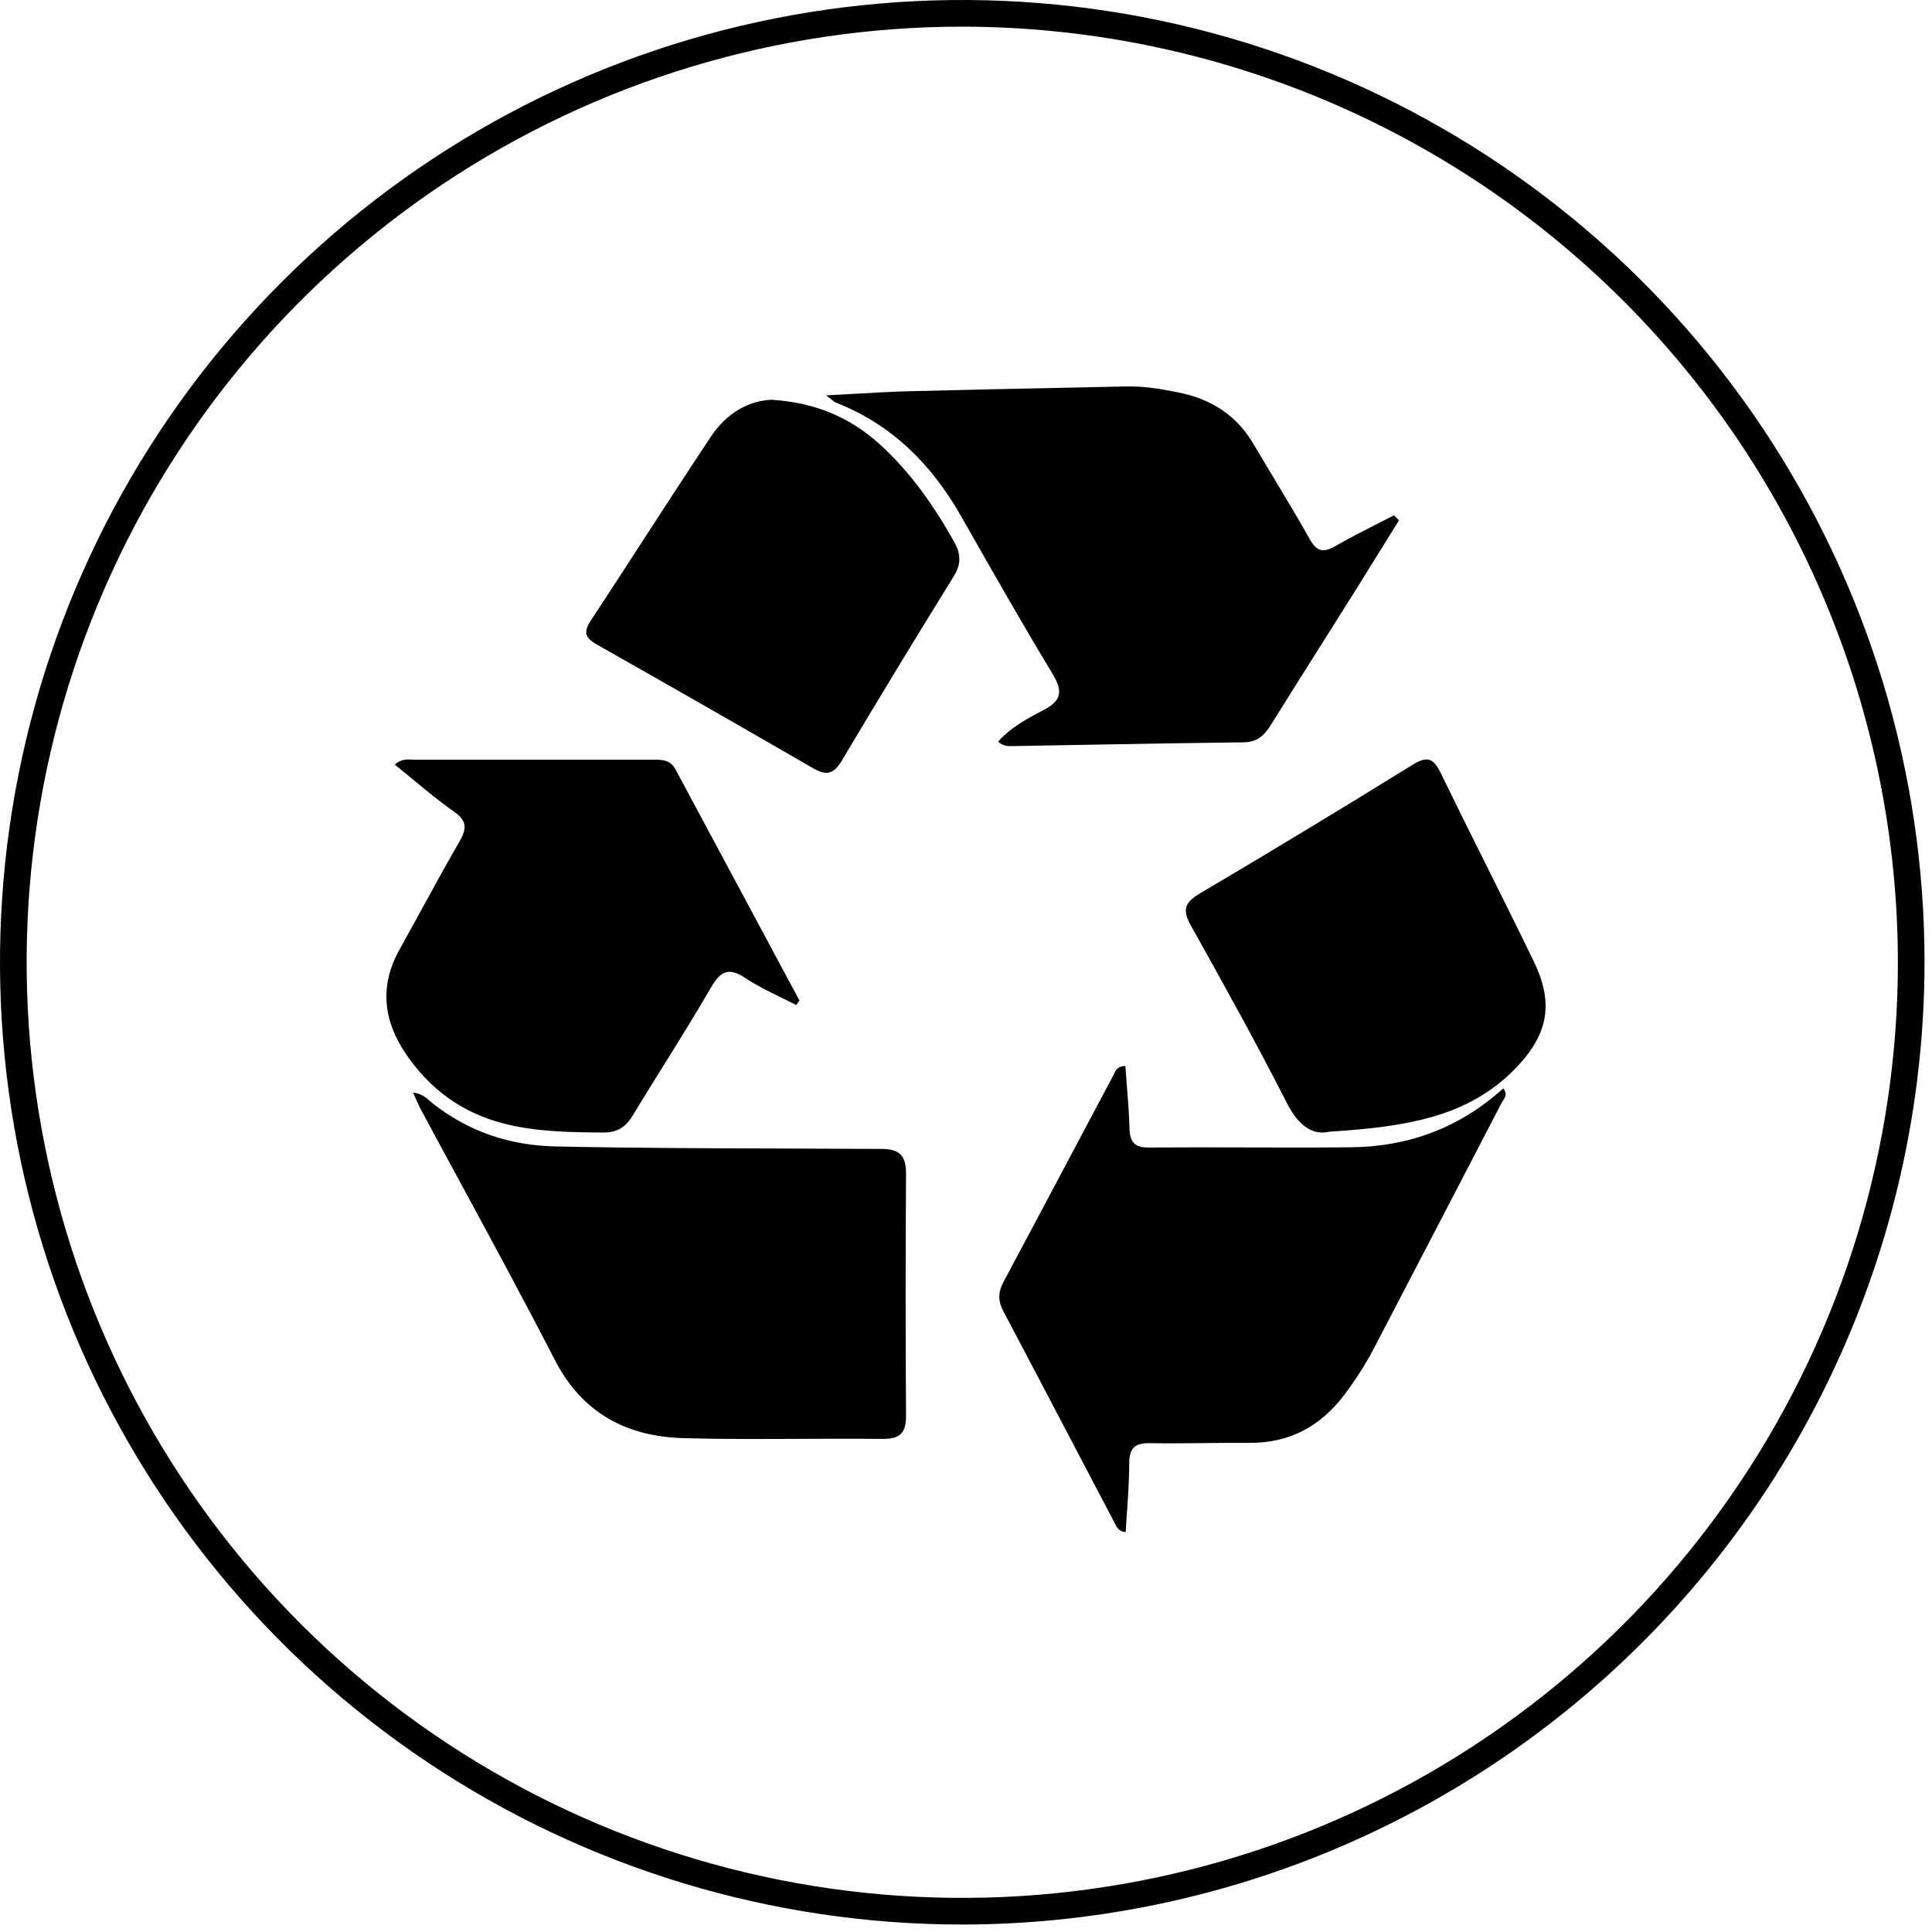
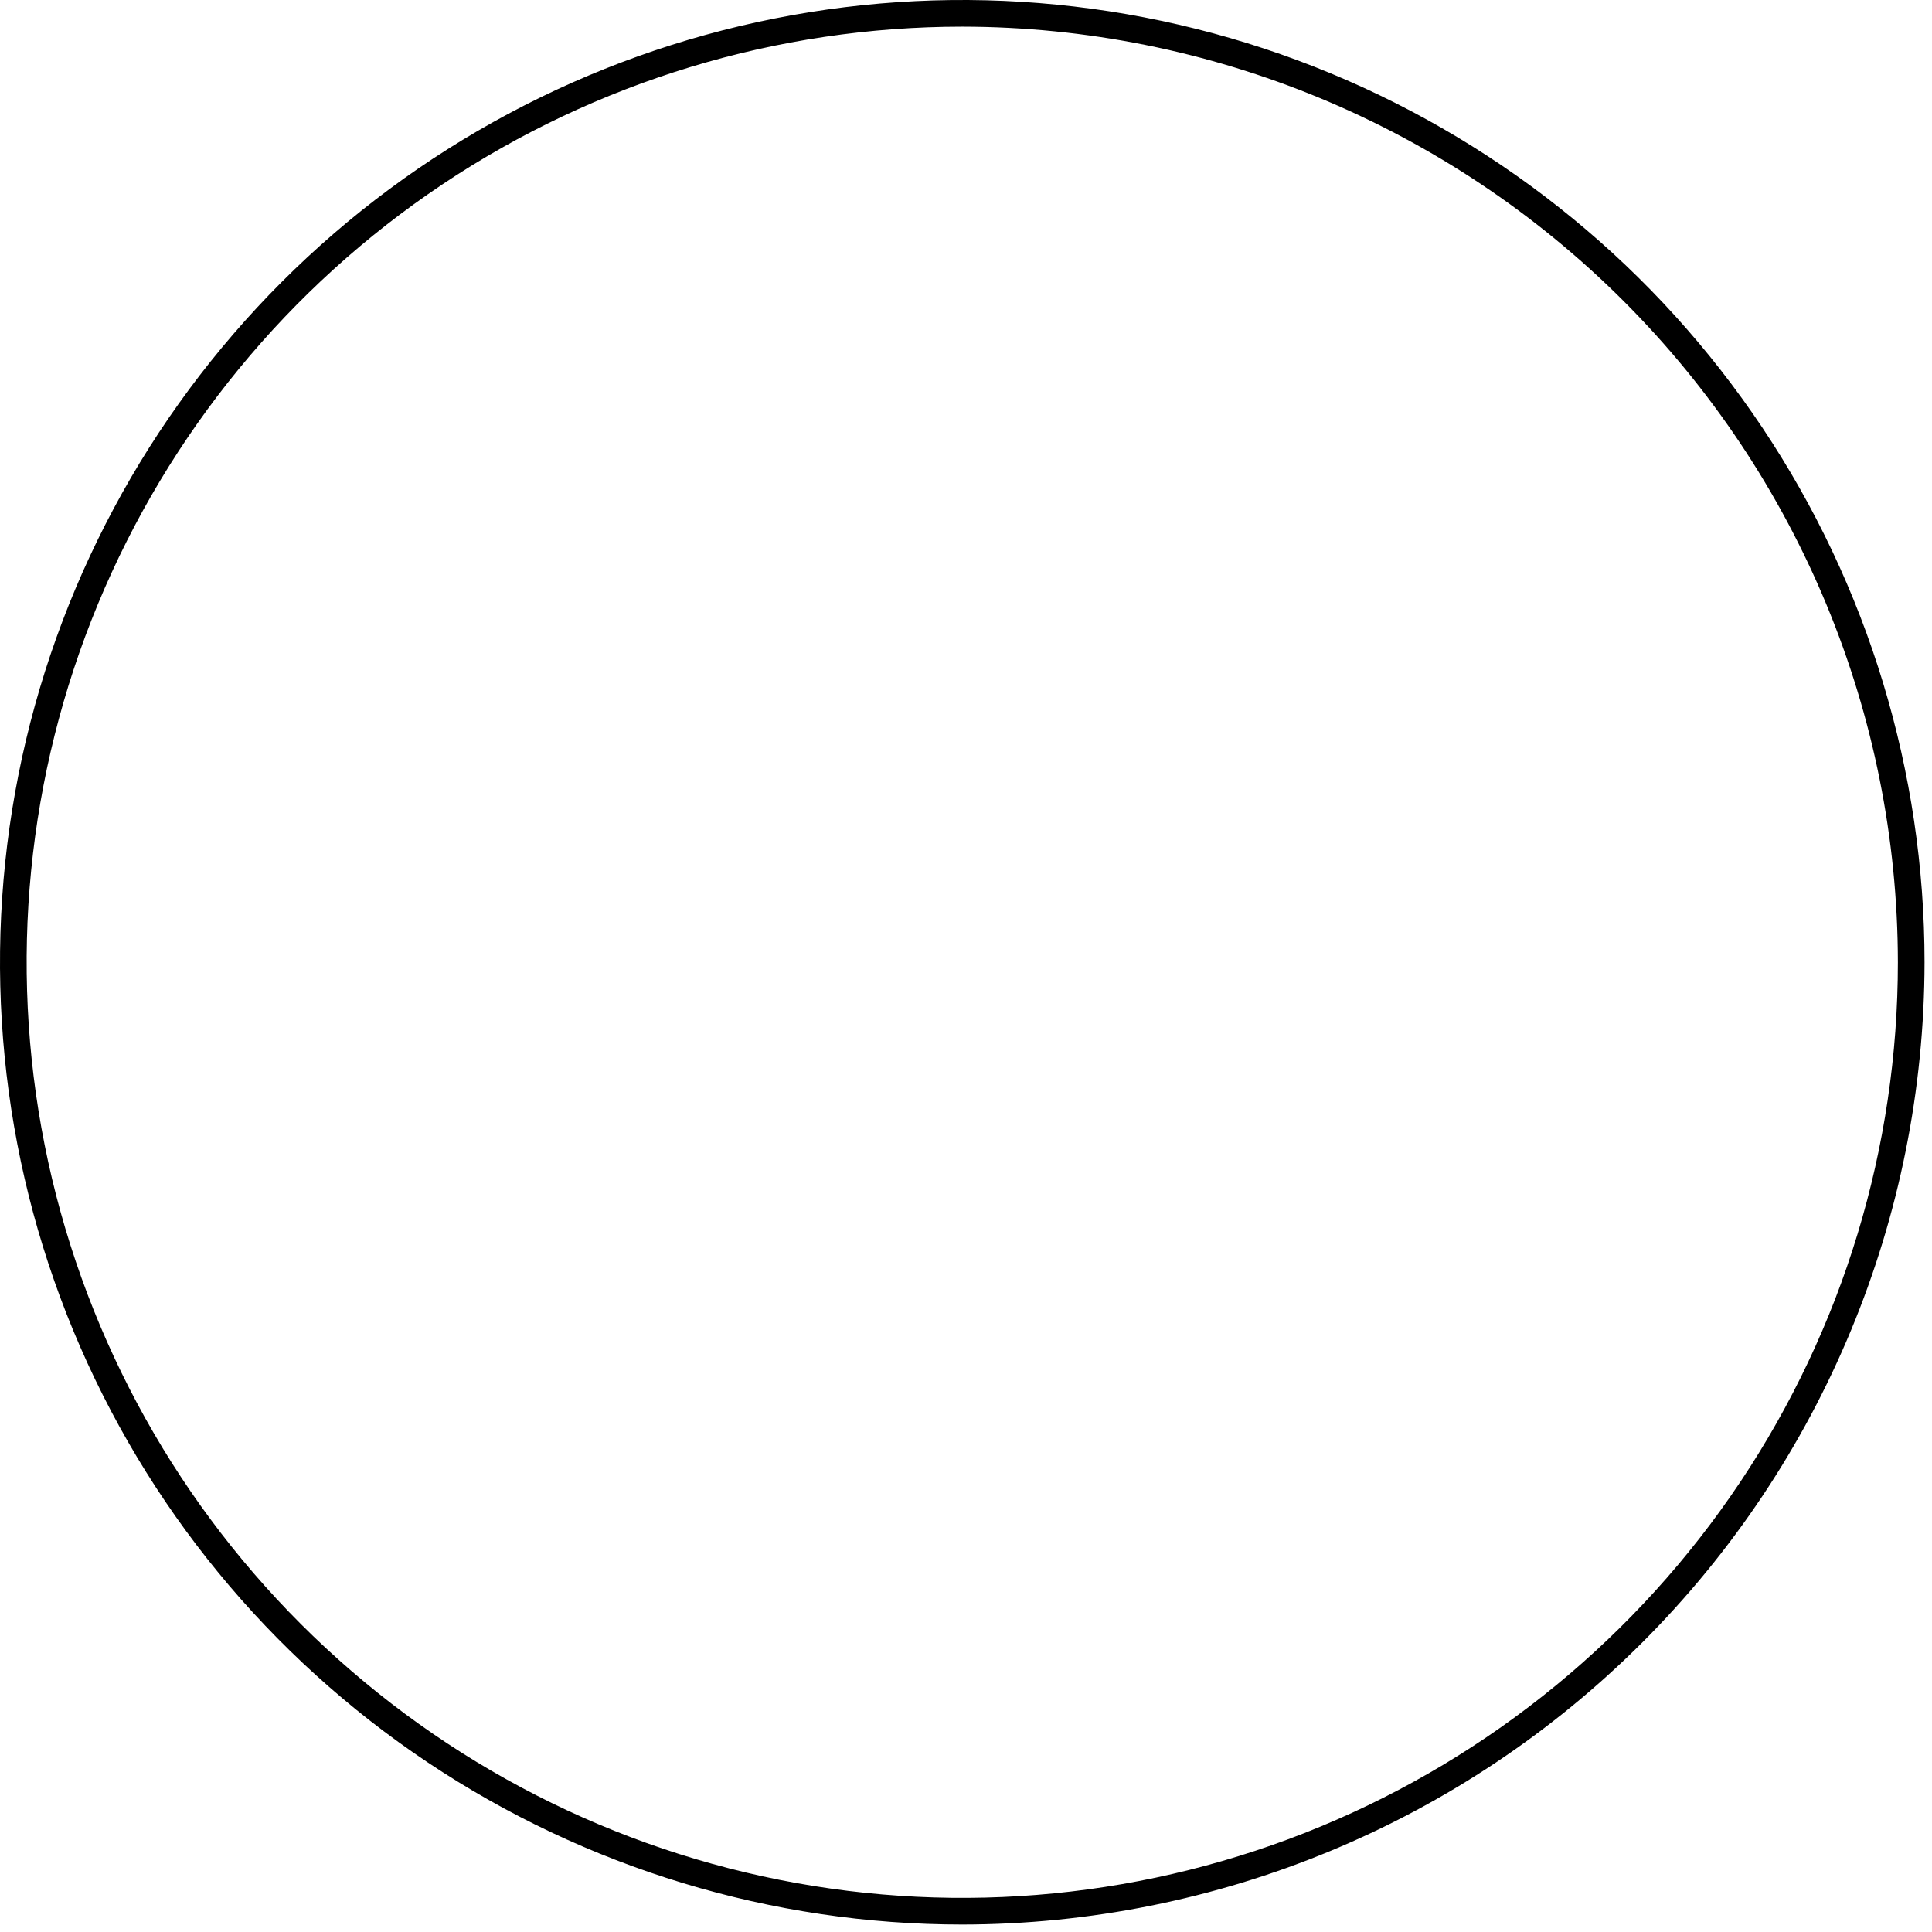
<svg xmlns="http://www.w3.org/2000/svg" width="145" height="145" viewBox="0 0 145 145" fill="none">
  <g clip-path="url(#clip0_1306_4422)">
    <path d="M72.22 144.44C57.936 144.44 43.973 140.204 32.097 132.269C20.22 124.333 10.964 113.054 5.497 99.857C0.031 86.661 -1.399 72.14 1.388 58.131C4.174 44.121 11.053 31.253 21.153 21.153C31.253 11.053 44.121 4.174 58.131 1.388C72.14 -1.399 86.661 0.031 99.857 5.497C113.054 10.964 124.333 20.22 132.269 32.097C140.204 43.973 144.44 57.936 144.44 72.22C144.419 91.367 136.803 109.725 123.264 123.264C109.725 136.803 91.368 144.419 72.22 144.44V144.44ZM72.22 2C58.332 2 44.755 6.118 33.208 13.834C21.66 21.55 12.66 32.517 7.345 45.348C2.03 58.179 0.64 72.298 3.349 85.919C6.059 99.541 12.747 112.053 22.567 121.873C32.387 131.693 44.899 138.381 58.521 141.091C72.142 143.8 86.261 142.41 99.092 137.095C111.923 131.78 122.89 122.78 130.606 111.232C138.322 99.684 142.44 86.108 142.44 72.22C142.419 53.603 135.014 35.755 121.85 22.59C108.685 9.426 90.837 2.021 72.22 2V2Z" fill="black" />
-     <path fill-rule="evenodd" clip-rule="evenodd" d="M104.998 39.051L105 39.048H104.992L104.621 38.673C104.213 38.885 103.803 39.093 103.393 39.302L103.393 39.302L103.393 39.302L103.393 39.302L103.392 39.302L103.392 39.302C102.32 39.847 101.247 40.392 100.209 40.991C99.297 41.517 98.813 41.382 98.297 40.458C97.405 38.873 96.468 37.316 95.532 35.759L95.531 35.759L95.531 35.758L95.531 35.758L95.531 35.758C95.037 34.936 94.542 34.114 94.054 33.289C92.788 31.146 90.876 29.943 88.457 29.457C87.158 29.194 85.851 28.971 84.52 29.003C82.949 29.037 81.377 29.07 79.805 29.103C75.876 29.185 71.947 29.267 68.017 29.369C66.776 29.406 65.531 29.477 64.198 29.552C63.494 29.592 62.766 29.634 62 29.672C62.167 29.797 62.288 29.896 62.385 29.975C62.54 30.102 62.629 30.174 62.734 30.214C66.953 31.871 69.921 34.866 72.115 38.713L72.742 39.815L72.743 39.816C74.782 43.399 76.819 46.977 78.955 50.502C79.753 51.817 79.761 52.55 78.293 53.306C77.1 53.928 75.849 54.597 74.906 55.664C75.329 56.021 75.694 56.008 76.036 55.995C76.098 55.993 76.16 55.991 76.22 55.991C77.927 55.962 79.634 55.931 81.342 55.901L81.343 55.901L81.343 55.901L81.344 55.901L81.345 55.901C85.342 55.829 89.341 55.757 93.337 55.712C94.369 55.704 94.893 55.186 95.377 54.413C96.71 52.271 98.058 50.135 99.406 47.999L99.411 47.991C100.192 46.755 100.972 45.519 101.749 44.281C102.838 42.538 103.918 40.794 104.998 39.051ZM83.682 114.356C83.815 114.627 83.963 114.928 84.483 114.992V115C84.511 114.53 84.543 114.06 84.575 113.59V113.59V113.59V113.59C84.661 112.328 84.746 111.069 84.752 109.811C84.76 108.648 85.204 108.296 86.29 108.313C87.682 108.335 89.073 108.32 90.465 108.305C91.578 108.293 92.692 108.281 93.805 108.288C96.778 108.304 99.116 107.052 100.923 104.646C101.756 103.533 102.501 102.378 103.143 101.142C103.784 99.911 104.425 98.68 105.066 97.45L105.078 97.426L105.09 97.403L105.102 97.379C107.628 92.529 110.152 87.682 112.671 82.824C112.704 82.757 112.748 82.691 112.793 82.622C112.961 82.37 113.146 82.091 112.822 81.686C109.54 84.657 105.688 86.065 101.391 86.106C98.775 86.132 96.157 86.124 93.539 86.117C91.096 86.11 88.652 86.103 86.211 86.123C85.165 86.131 84.8 85.73 84.768 84.682C84.74 83.561 84.65 82.44 84.561 81.322L84.561 81.322C84.526 80.881 84.49 80.44 84.459 80C83.885 80.014 83.743 80.319 83.615 80.591C83.593 80.638 83.571 80.685 83.547 80.728C82.398 82.887 81.251 85.048 80.103 87.208C78.506 90.216 76.909 93.225 75.303 96.231C74.899 96.993 74.899 97.639 75.303 98.409C77.005 101.624 78.692 104.842 80.379 108.06L80.38 108.06L80.38 108.061L80.38 108.062L80.381 108.062C81.459 110.119 82.537 112.175 83.619 114.231L83.633 114.258C83.64 114.271 83.646 114.284 83.653 114.297C83.662 114.316 83.671 114.335 83.681 114.354L83.681 114.354L83.682 114.356ZM31.008 82C31.634 82.076 31.965 82.368 32.267 82.634C32.346 82.704 32.423 82.773 32.503 82.835C35.23 84.953 38.245 85.972 41.763 86.045C47.577 86.165 53.391 86.183 59.202 86.201C61.528 86.208 63.852 86.216 66.177 86.229C67.6 86.237 68.008 86.807 68 88.131C67.96 94.166 67.96 100.209 68 106.252C68.008 107.584 67.512 108.009 66.209 107.993C64.157 107.97 62.105 107.98 60.054 107.989C57.149 108.003 54.245 108.017 51.343 107.937C47.073 107.825 43.715 106.099 41.635 102.055C39.372 97.658 37.016 93.307 34.658 88.955L34.658 88.955L34.658 88.955L34.658 88.954L34.657 88.953L34.656 88.952L34.656 88.95C33.632 87.061 32.608 85.17 31.592 83.276C31.468 83.048 31.364 82.813 31.237 82.527L31.237 82.526C31.167 82.369 31.091 82.196 31 82H31.008ZM30.912 57.009C30.534 56.989 30.119 56.966 29.627 57.375V57.383C30.092 57.757 30.544 58.131 30.99 58.499L30.99 58.5L30.991 58.5C32.017 59.349 33.012 60.172 34.066 60.908C35.097 61.623 35.023 62.232 34.467 63.191C33.512 64.838 32.597 66.509 31.683 68.181L31.683 68.182C31.118 69.214 30.553 70.246 29.979 71.273C28.458 74.002 28.777 76.626 30.469 79.111C32.235 81.702 34.623 83.489 37.721 84.301C40.198 84.951 42.717 84.975 45.251 85C46.33 85.008 46.96 84.594 47.491 83.716C48.261 82.442 49.049 81.176 49.837 79.91L49.837 79.91L49.837 79.91C51.032 77.99 52.228 76.069 53.361 74.116C54.089 72.857 54.702 72.581 55.961 73.417C56.781 73.962 57.671 74.398 58.564 74.835C58.962 75.031 59.361 75.226 59.755 75.431L60 75.09C58.451 72.199 56.899 69.307 55.348 66.415L55.343 66.407C53.794 63.518 52.244 60.629 50.696 57.741C50.299 57.004 49.648 57.01 48.989 57.017C48.929 57.017 48.868 57.018 48.807 57.018C46.853 57.018 44.9 57.017 42.946 57.016L42.921 57.016C38.996 57.014 35.072 57.012 31.148 57.018C31.07 57.018 30.992 57.013 30.912 57.009H30.912H30.912ZM99.717 84.948C98.495 85.213 97.443 84.464 96.585 82.788C94.295 78.291 91.843 73.874 89.383 69.474C88.735 68.321 88.881 67.749 90.038 67.064C95.404 63.897 100.737 60.665 106.038 57.385C107.122 56.716 107.592 56.918 108.118 57.998C109.227 60.277 110.357 62.546 111.488 64.814C112.698 67.245 113.909 69.674 115.094 72.117C116.615 75.244 116.235 77.541 113.847 80.072C112.091 81.942 109.906 83.142 107.454 83.835C105.131 84.488 102.744 84.746 99.725 84.939L99.717 84.948ZM66.015 33.333C63.814 31.341 61.227 30.228 57.985 30.008L57.977 30C56.17 30.049 54.506 31.032 53.354 32.772C51.614 35.387 49.905 38.023 48.196 40.659C46.914 42.636 45.632 44.613 44.337 46.581C43.769 47.451 43.919 47.882 44.787 48.369C50.206 51.434 55.61 54.522 60.998 57.643C61.976 58.212 62.544 58.147 63.167 57.107C65.929 52.458 68.737 47.849 71.577 43.257C72.153 42.338 72.113 41.566 71.624 40.688C70.094 37.957 68.319 35.421 66.015 33.333Z" fill="black" />
  </g>
  <defs>
    <clipPath id="clip0_1306_4422">
      <rect width="144.44" height="144.44" fill="white" />
    </clipPath>
  </defs>
</svg>